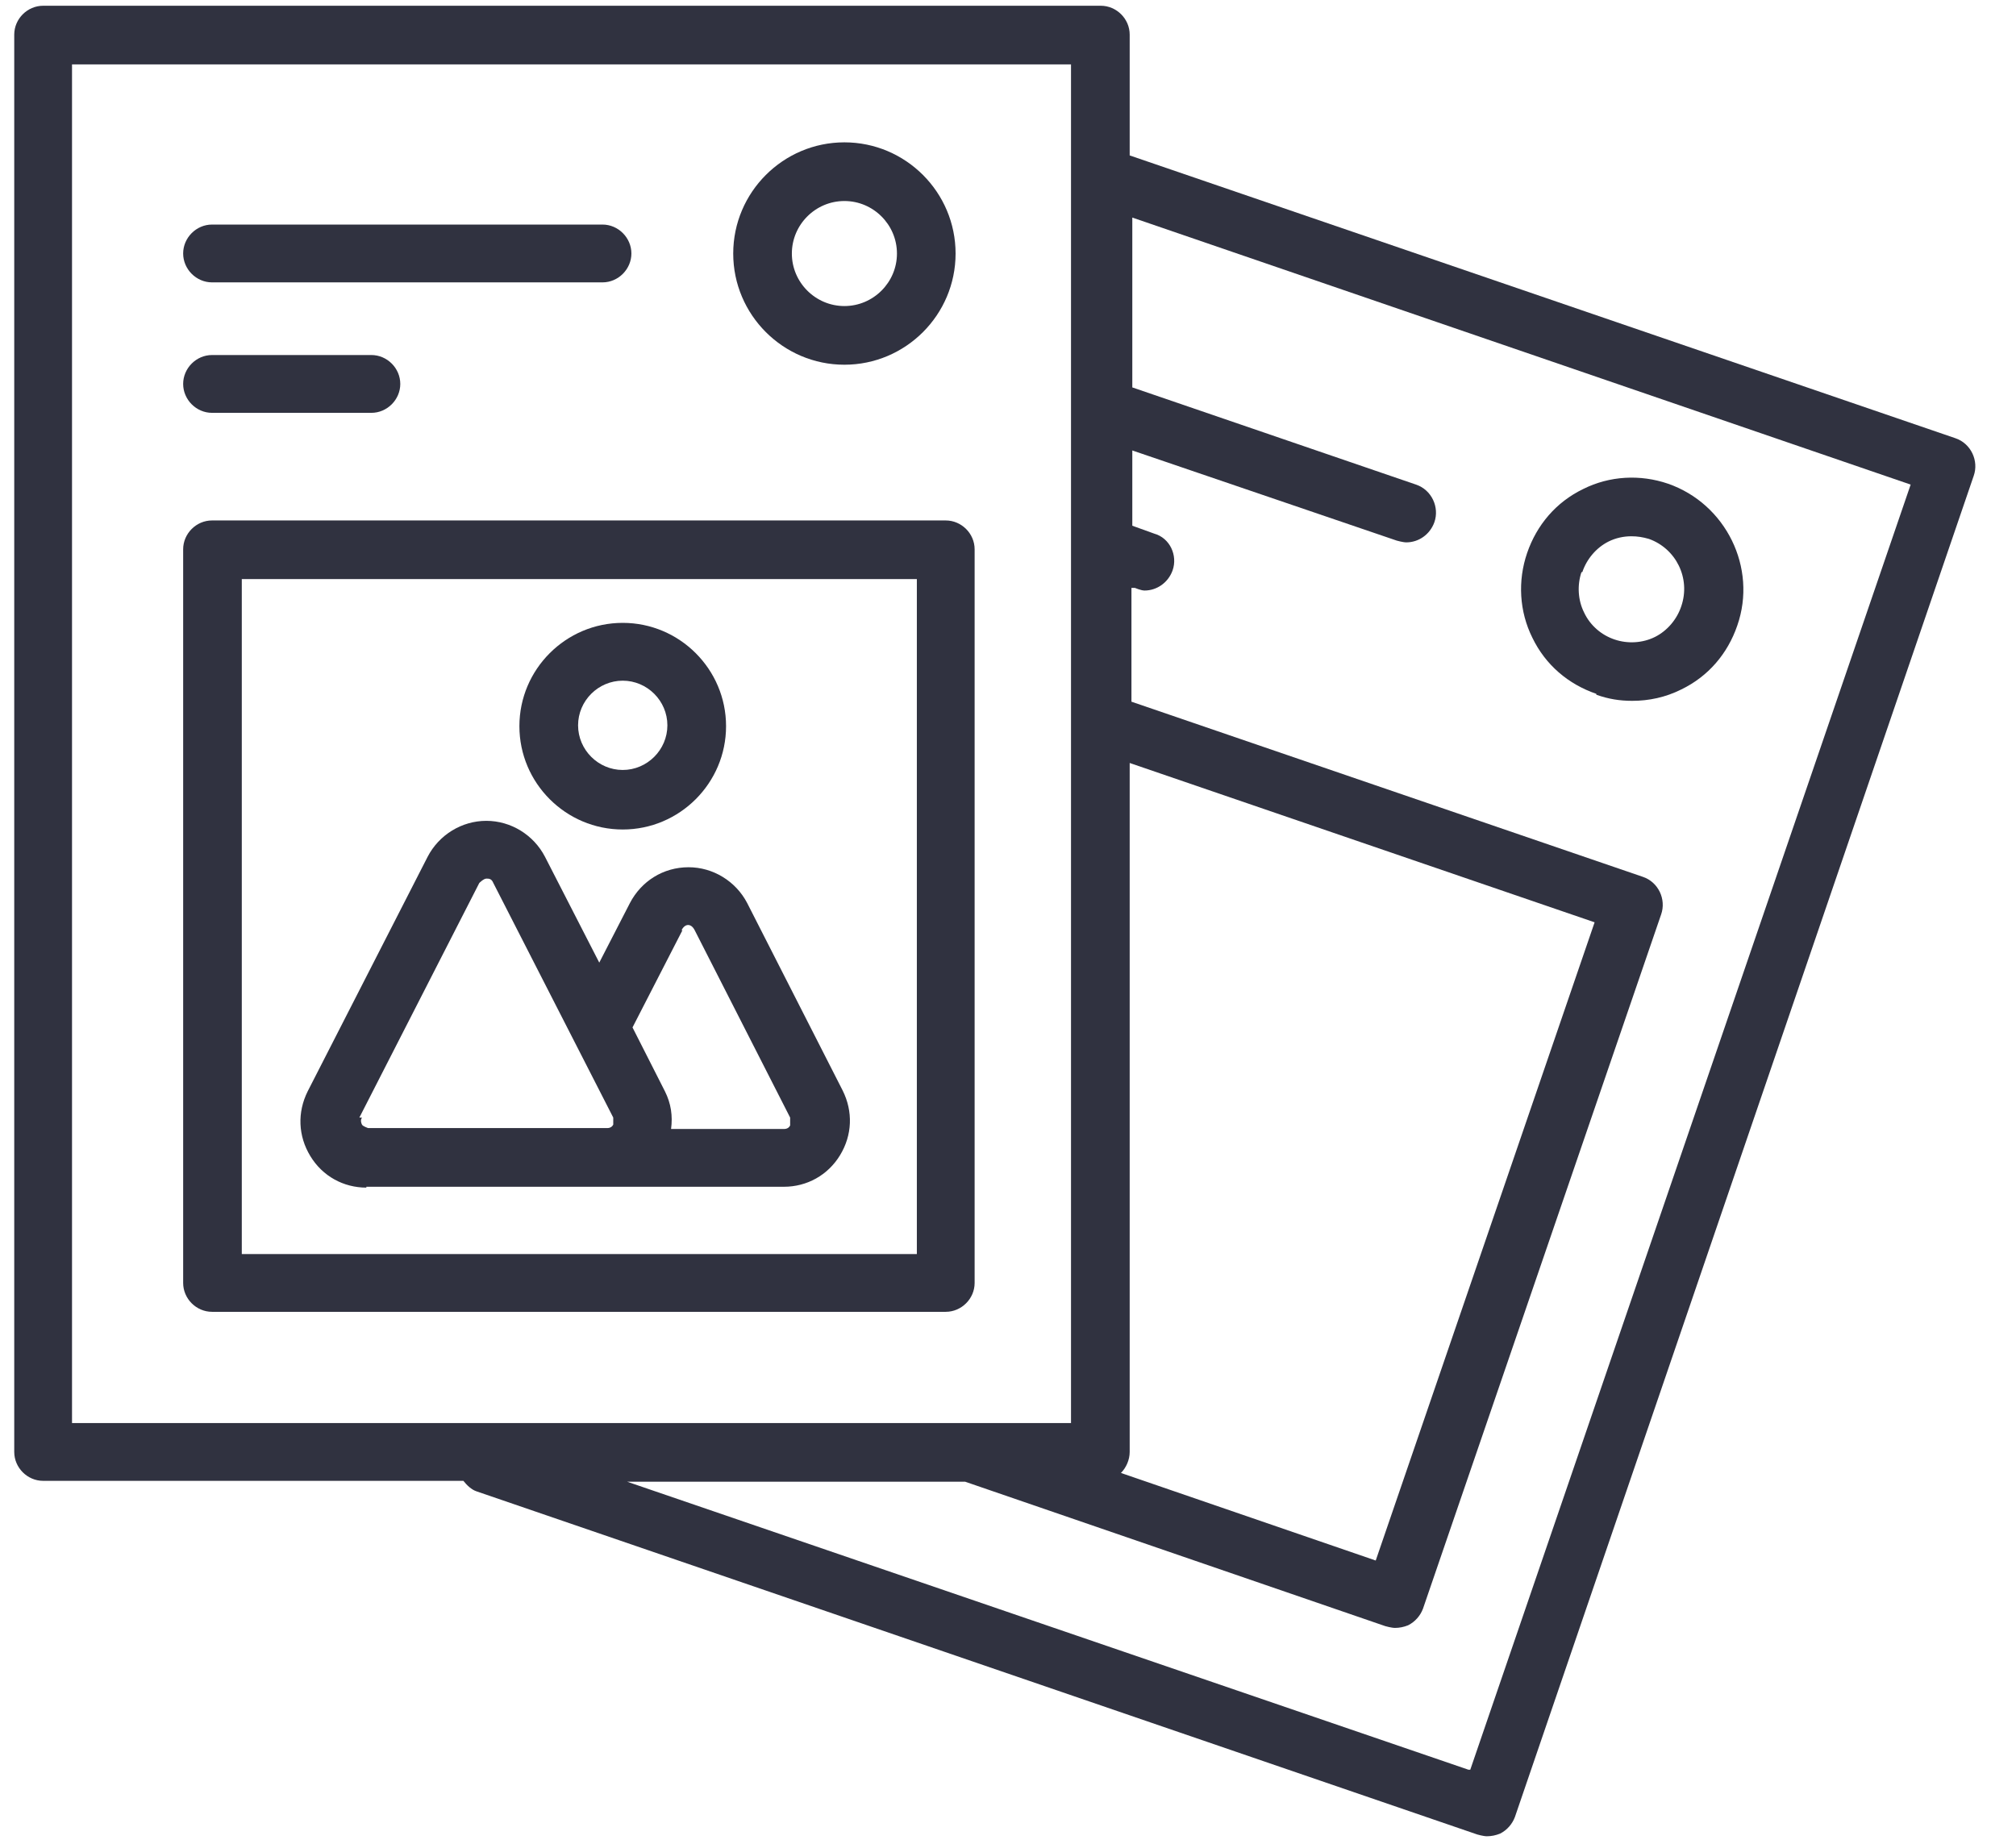
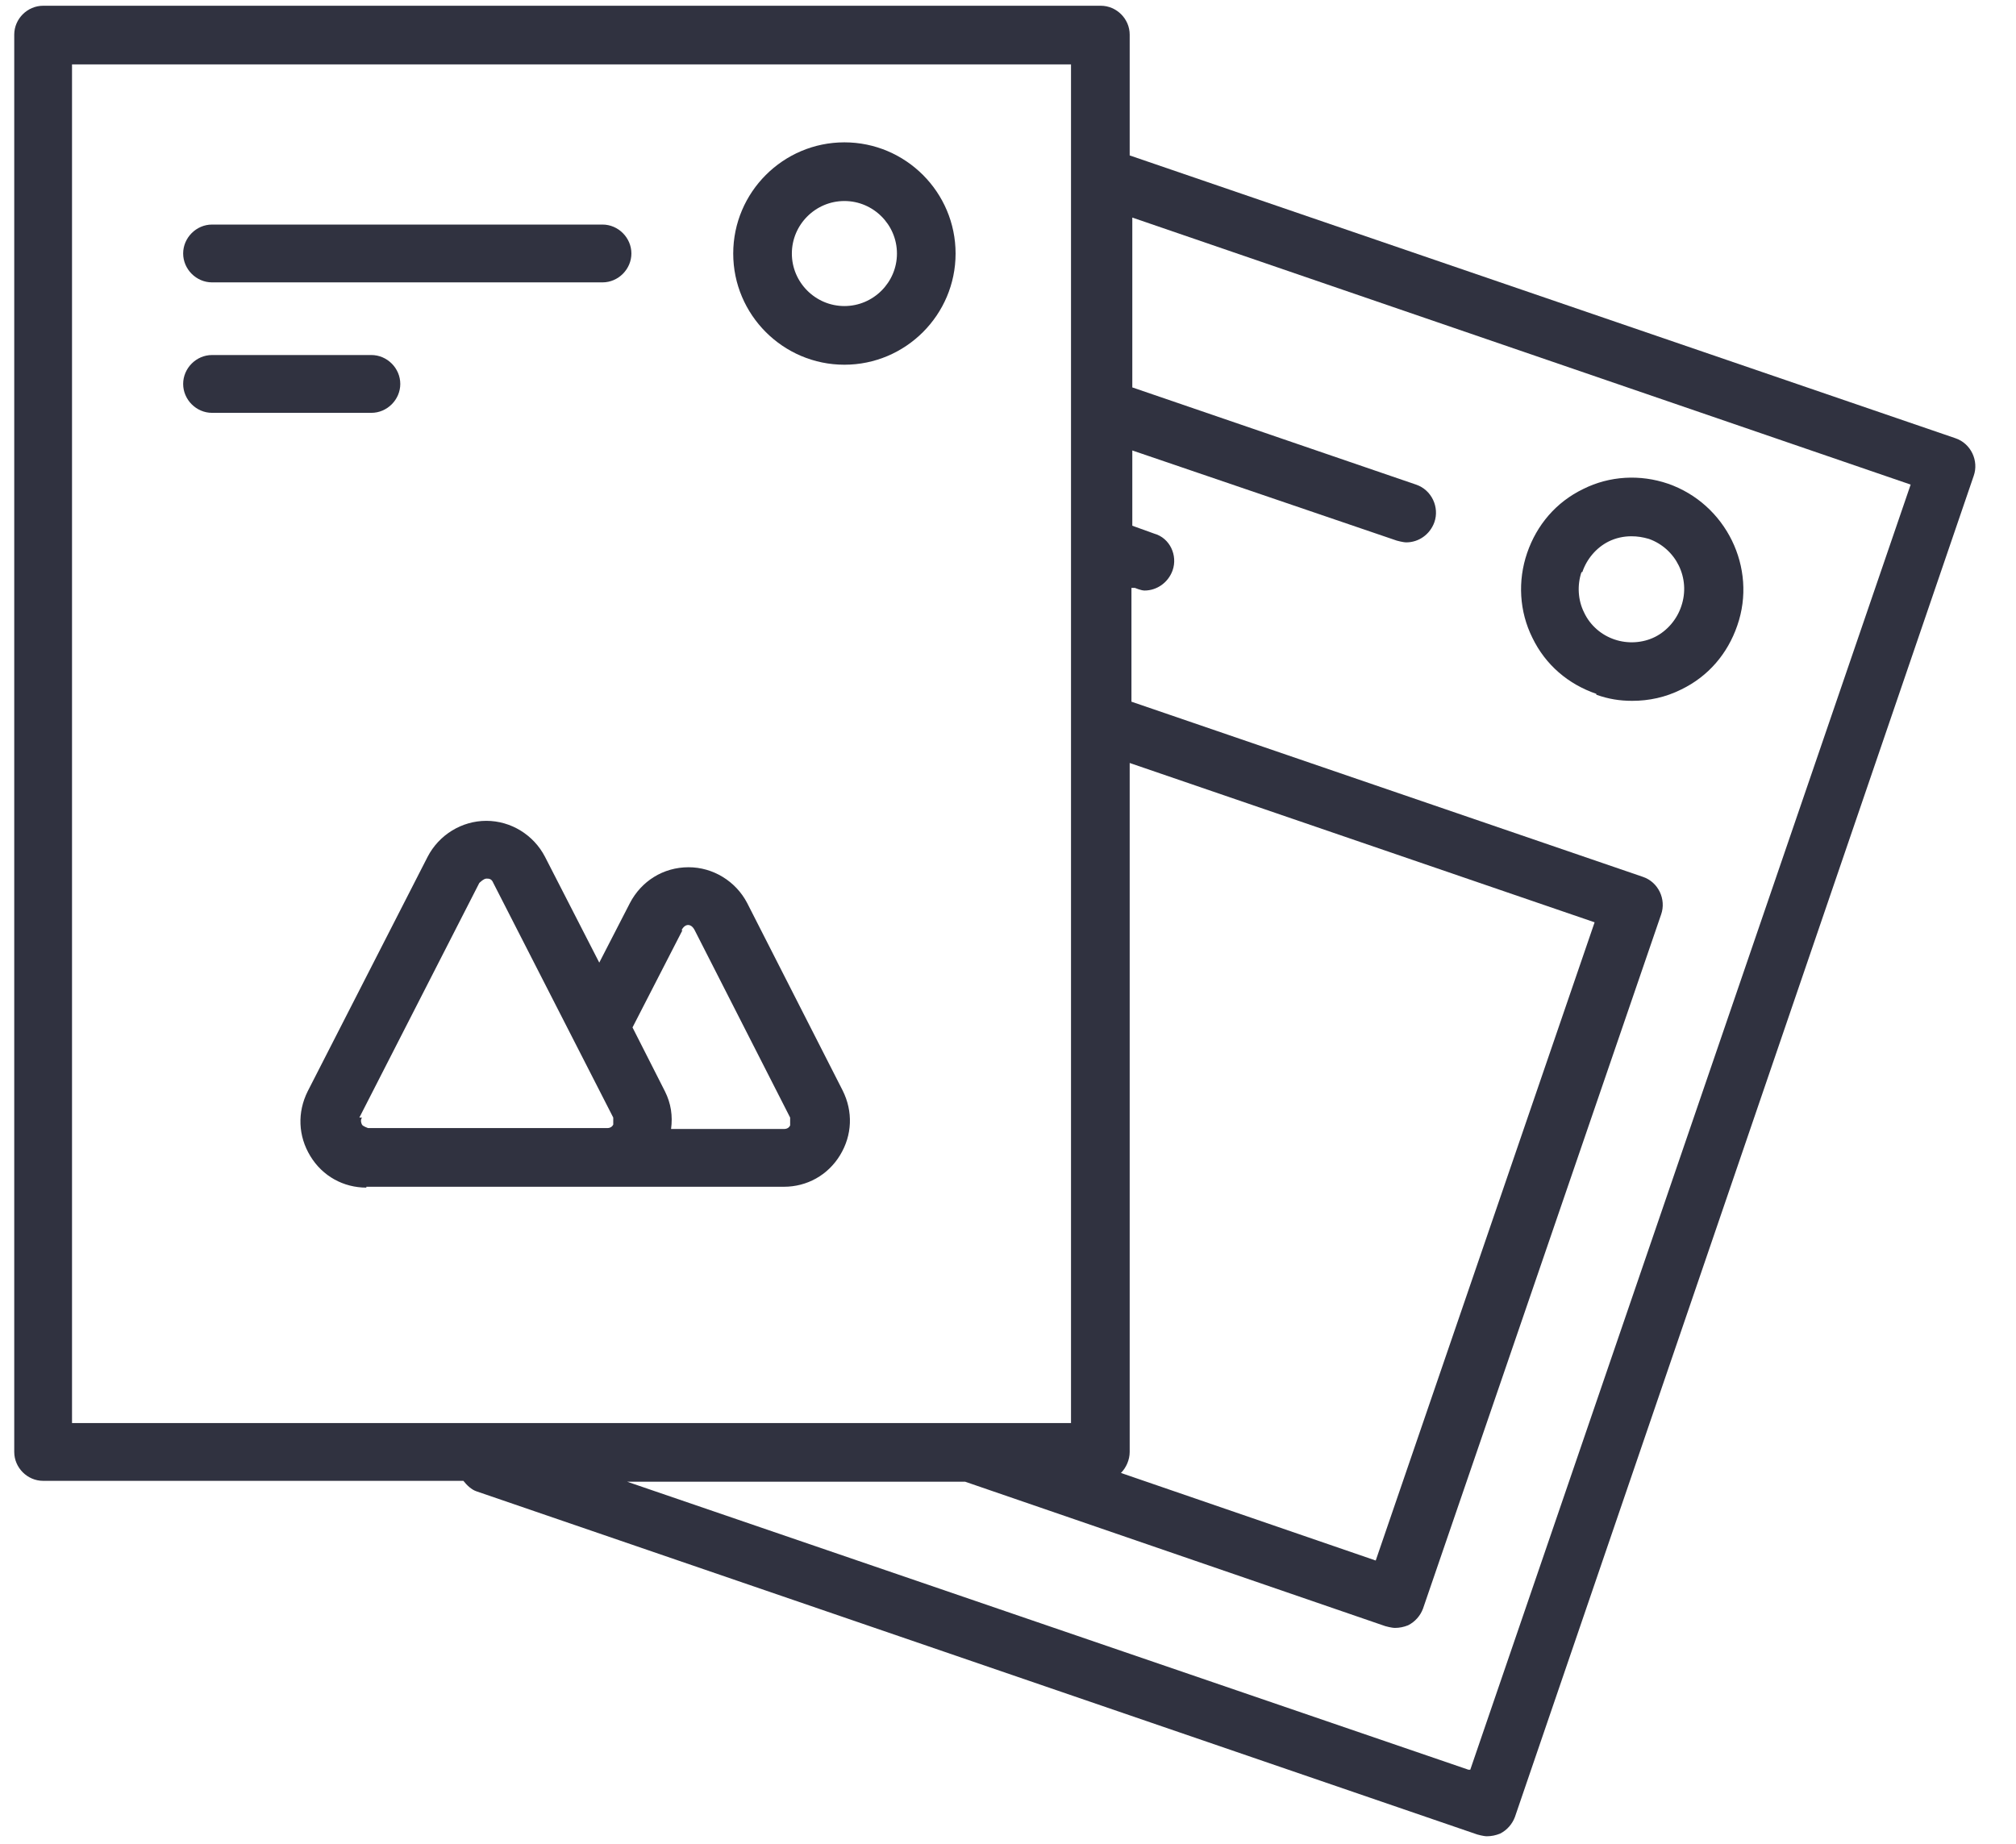
<svg xmlns="http://www.w3.org/2000/svg" width="47" height="43" viewBox="0 0 47 43" fill="none">
-   <path d="M22.048 12.135H4.943C4.576 12.135 4.27 12.441 4.27 12.808V29.914C4.27 30.281 4.576 30.587 4.943 30.587H22.048C22.416 30.587 22.722 30.281 22.722 29.914V12.808C22.722 12.441 22.416 12.135 22.048 12.135ZM21.375 29.24H5.637V13.502H21.375V29.24Z" fill="#303240" />
  <path d="M4.943 6.584H14.047C14.414 6.584 14.72 6.277 14.72 5.91C14.72 5.543 14.414 5.236 14.047 5.236H4.943C4.576 5.236 4.27 5.543 4.27 5.91C4.27 6.277 4.576 6.584 4.943 6.584Z" fill="#303240" />
  <path d="M4.943 9.626H8.658C9.026 9.626 9.332 9.319 9.332 8.952C9.332 8.585 9.026 8.278 8.658 8.278H4.943C4.576 8.278 4.27 8.585 4.27 8.952C4.27 9.319 4.576 9.626 4.943 9.626Z" fill="#303240" />
  <path d="M19.686 8.504C21.115 8.504 22.278 7.34 22.278 5.912C22.278 4.483 21.115 3.319 19.686 3.319C18.257 3.319 17.094 4.483 17.094 5.912C17.094 7.34 18.257 8.504 19.686 8.504ZM19.686 4.687C20.36 4.687 20.911 5.238 20.911 5.912C20.911 6.585 20.36 7.136 19.686 7.136C19.012 7.136 18.461 6.585 18.461 5.912C18.461 5.238 19.012 4.687 19.686 4.687Z" fill="#303240" />
-   <path d="M14.518 19.341C15.845 19.341 16.927 18.259 16.927 16.932C16.927 15.605 15.845 14.523 14.518 14.523C13.191 14.523 12.109 15.605 12.109 16.932C12.109 18.259 13.191 19.341 14.518 19.341ZM14.518 15.871C15.089 15.871 15.559 16.34 15.559 16.912C15.559 17.483 15.089 17.953 14.518 17.953C13.947 17.953 13.477 17.483 13.477 16.912C13.477 16.34 13.947 15.871 14.518 15.871Z" fill="#303240" />
  <path d="M8.541 27.671H13.807H18.278C18.808 27.671 19.298 27.405 19.584 26.936C19.87 26.467 19.89 25.916 19.645 25.426L17.42 21.057C17.155 20.547 16.624 20.221 16.053 20.221C15.461 20.221 14.95 20.547 14.685 21.057L13.971 22.445L12.705 19.976C12.44 19.465 11.909 19.139 11.338 19.139C10.766 19.139 10.235 19.465 9.97 19.976L7.173 25.446C6.929 25.936 6.949 26.487 7.235 26.956C7.52 27.426 8.01 27.691 8.541 27.691V27.671ZM15.889 21.69C15.971 21.527 16.114 21.527 16.196 21.69L18.421 26.058C18.421 26.058 18.421 26.201 18.421 26.242C18.4 26.283 18.359 26.324 18.278 26.324H15.645C15.685 26.017 15.645 25.732 15.502 25.446L14.746 23.956L15.91 21.69H15.889ZM8.378 26.058L11.174 20.588C11.174 20.588 11.276 20.486 11.338 20.486C11.399 20.486 11.46 20.486 11.501 20.588L14.297 26.058C14.297 26.058 14.297 26.181 14.297 26.222C14.277 26.262 14.236 26.303 14.154 26.303H8.582C8.582 26.303 8.459 26.262 8.439 26.222C8.419 26.181 8.398 26.12 8.439 26.058H8.378Z" fill="#303240" />
  <path d="M45.585 10.217L26.337 3.624V0.807C26.337 0.44 26.031 0.134 25.663 0.134H1.006C0.638 0.134 0.332 0.44 0.332 0.807V33.854C0.332 34.222 0.638 34.528 1.006 34.528H10.803C10.885 34.63 10.987 34.732 11.11 34.773L34.441 42.774C34.441 42.774 34.583 42.815 34.665 42.815C34.767 42.815 34.869 42.795 34.971 42.754C35.135 42.672 35.257 42.529 35.318 42.366L46.014 11.095C46.137 10.748 45.953 10.34 45.585 10.217ZM26.337 17.79L37.176 21.505L32.073 36.386L26.133 34.344C26.255 34.222 26.337 34.038 26.337 33.854V17.79ZM1.679 1.501H24.969V33.181H1.679V1.501ZM34.236 41.264L14.62 34.548H22.5L32.297 37.916C32.297 37.916 32.44 37.957 32.522 37.957C32.624 37.957 32.726 37.937 32.828 37.896C32.991 37.814 33.114 37.672 33.175 37.508L38.727 21.321C38.849 20.974 38.666 20.566 38.298 20.444L26.378 16.361V13.708H26.459C26.459 13.708 26.602 13.769 26.684 13.769C26.97 13.769 27.235 13.585 27.337 13.3C27.46 12.953 27.276 12.544 26.908 12.442L26.398 12.258V10.503L32.563 12.605C32.563 12.605 32.706 12.646 32.787 12.646C33.073 12.646 33.338 12.463 33.44 12.177C33.563 11.83 33.379 11.422 33.012 11.299L26.398 9.033V5.073L44.544 11.299L34.277 41.264H34.236Z" fill="#303240" />
  <path d="M37.216 16.198C37.502 16.301 37.767 16.341 38.053 16.341C38.441 16.341 38.828 16.26 39.196 16.076C39.829 15.77 40.278 15.239 40.502 14.586C40.972 13.239 40.237 11.749 38.89 11.279C38.237 11.055 37.522 11.095 36.91 11.402C36.277 11.708 35.828 12.239 35.603 12.892C35.379 13.545 35.42 14.259 35.726 14.872C36.032 15.505 36.563 15.954 37.216 16.178V16.198ZM36.889 13.341C36.991 13.035 37.216 12.769 37.502 12.626C37.665 12.545 37.849 12.504 38.032 12.504C38.175 12.504 38.298 12.524 38.441 12.565C39.074 12.79 39.42 13.484 39.196 14.137C39.094 14.443 38.869 14.708 38.584 14.851C38.298 14.994 37.951 15.015 37.645 14.912C37.338 14.81 37.073 14.586 36.93 14.28C36.787 13.994 36.767 13.647 36.869 13.341H36.889Z" fill="#303240" />
</svg>